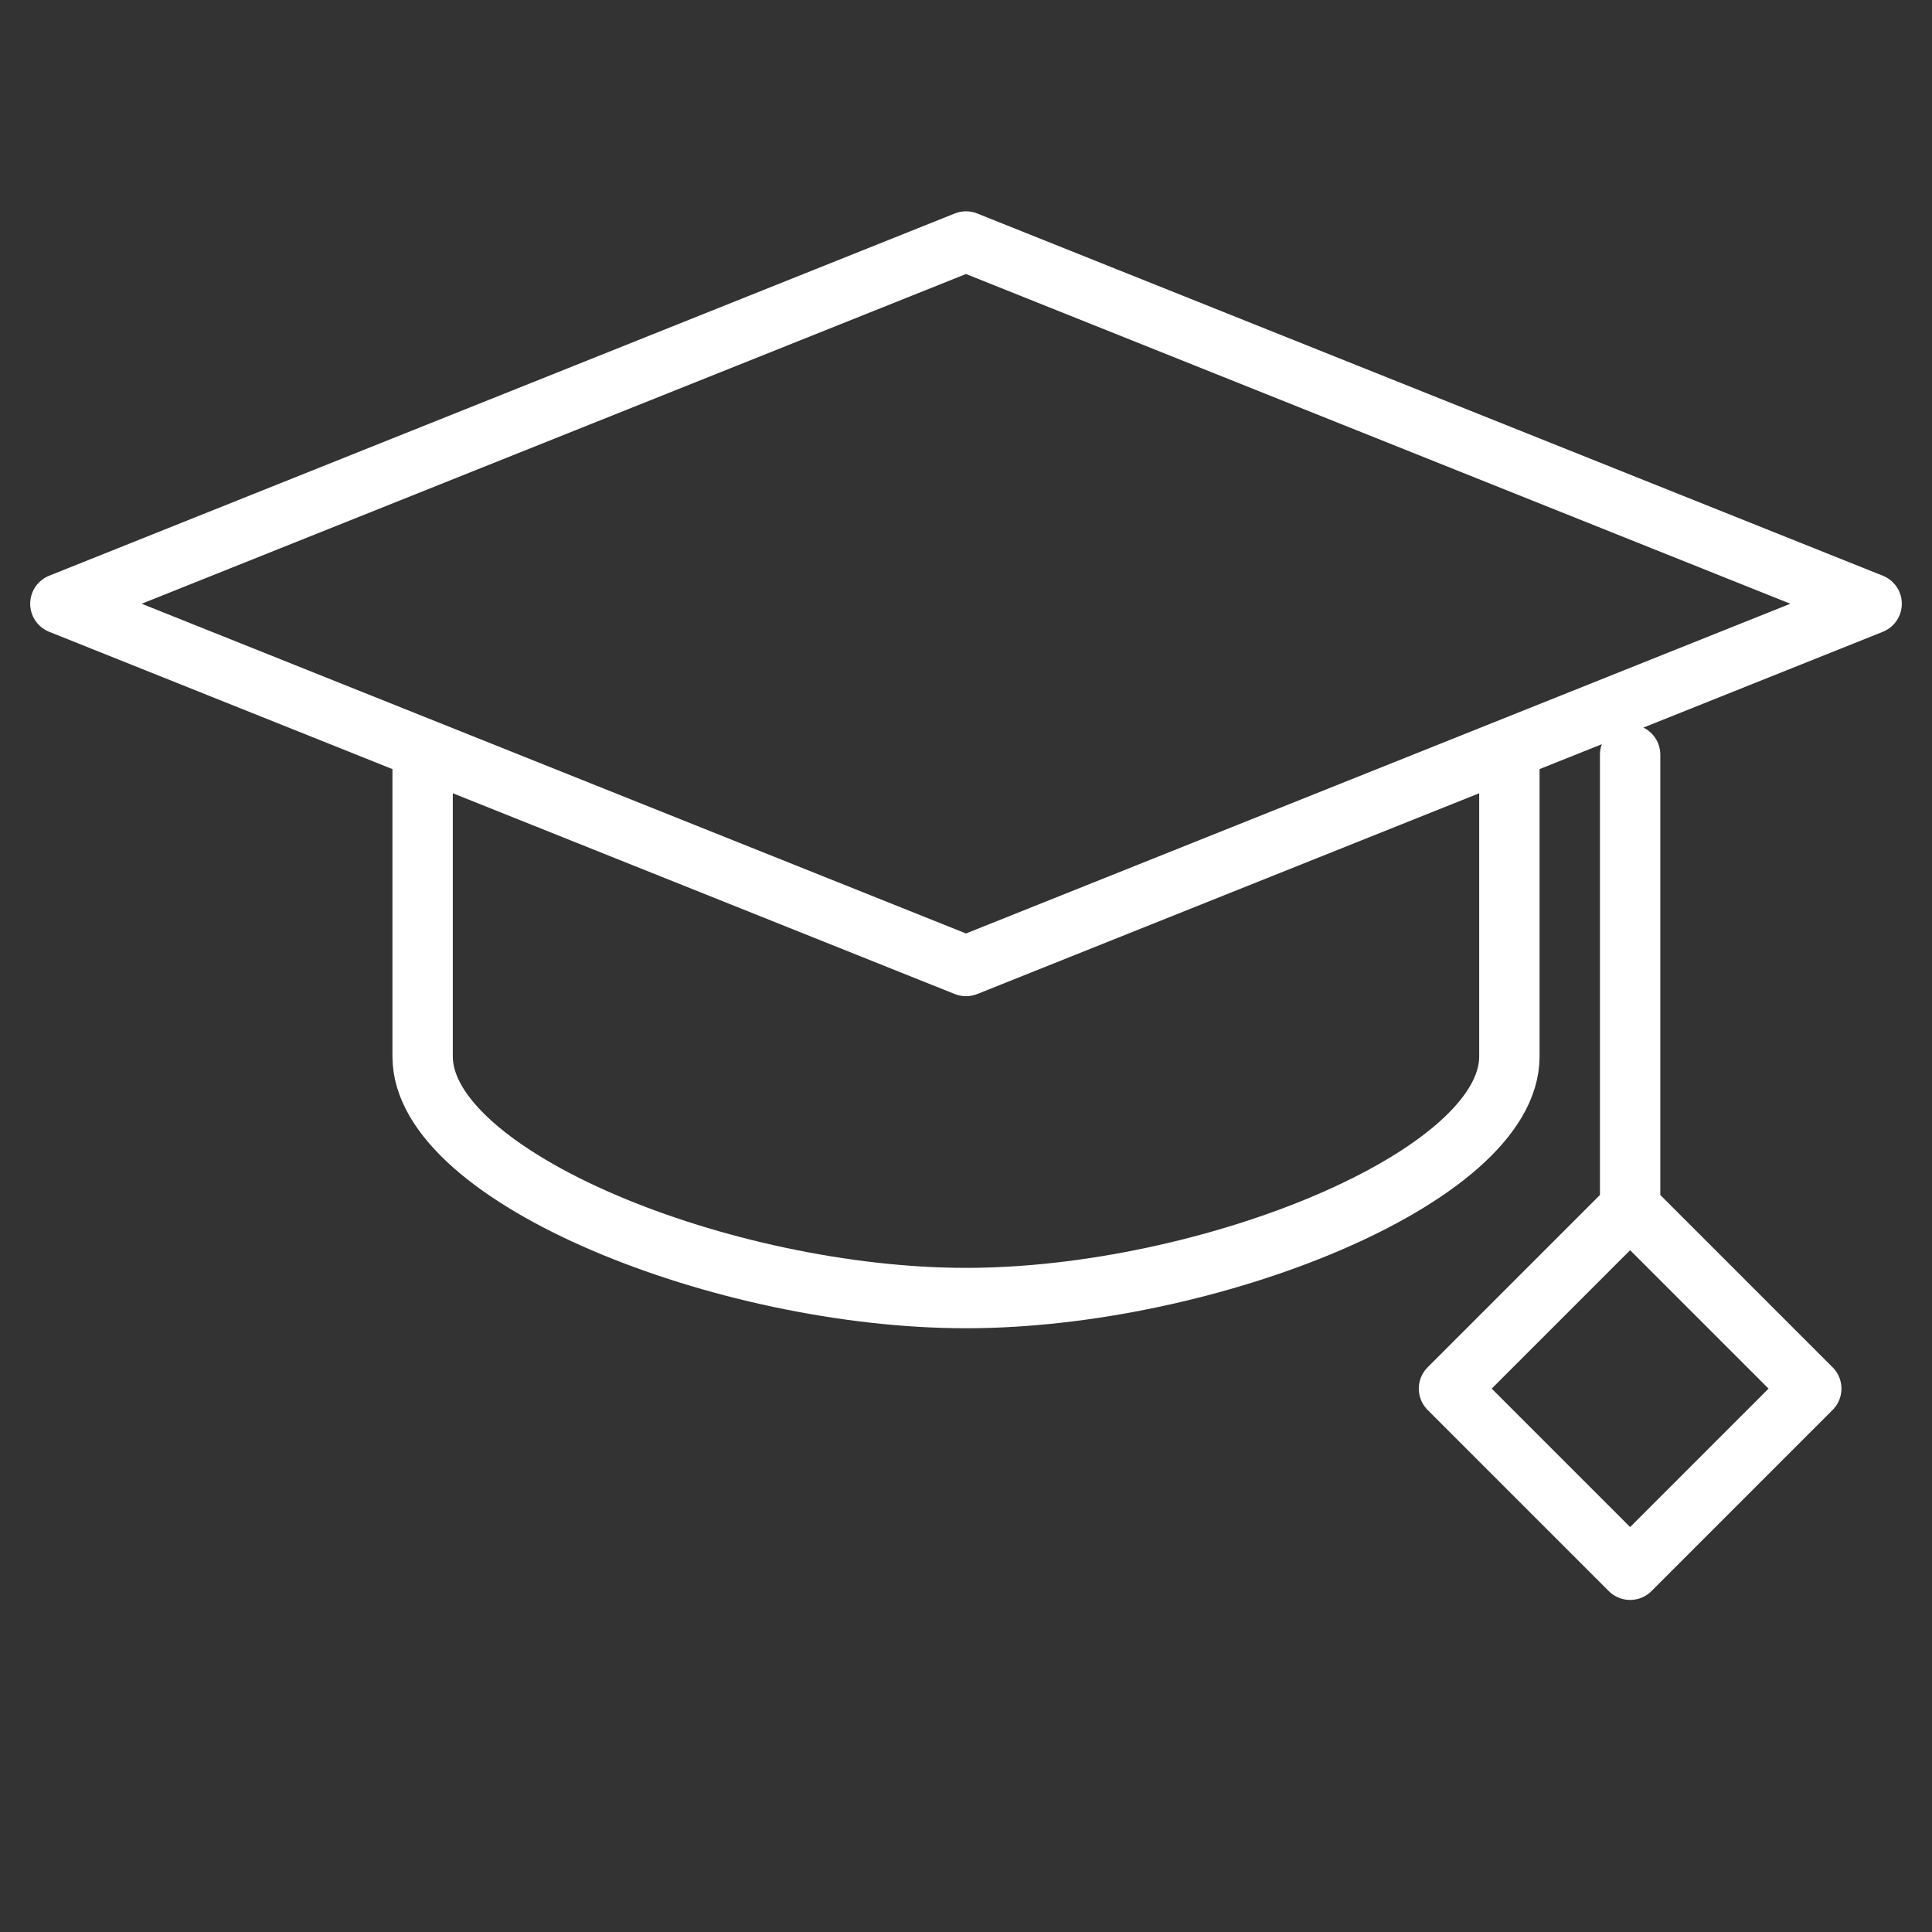
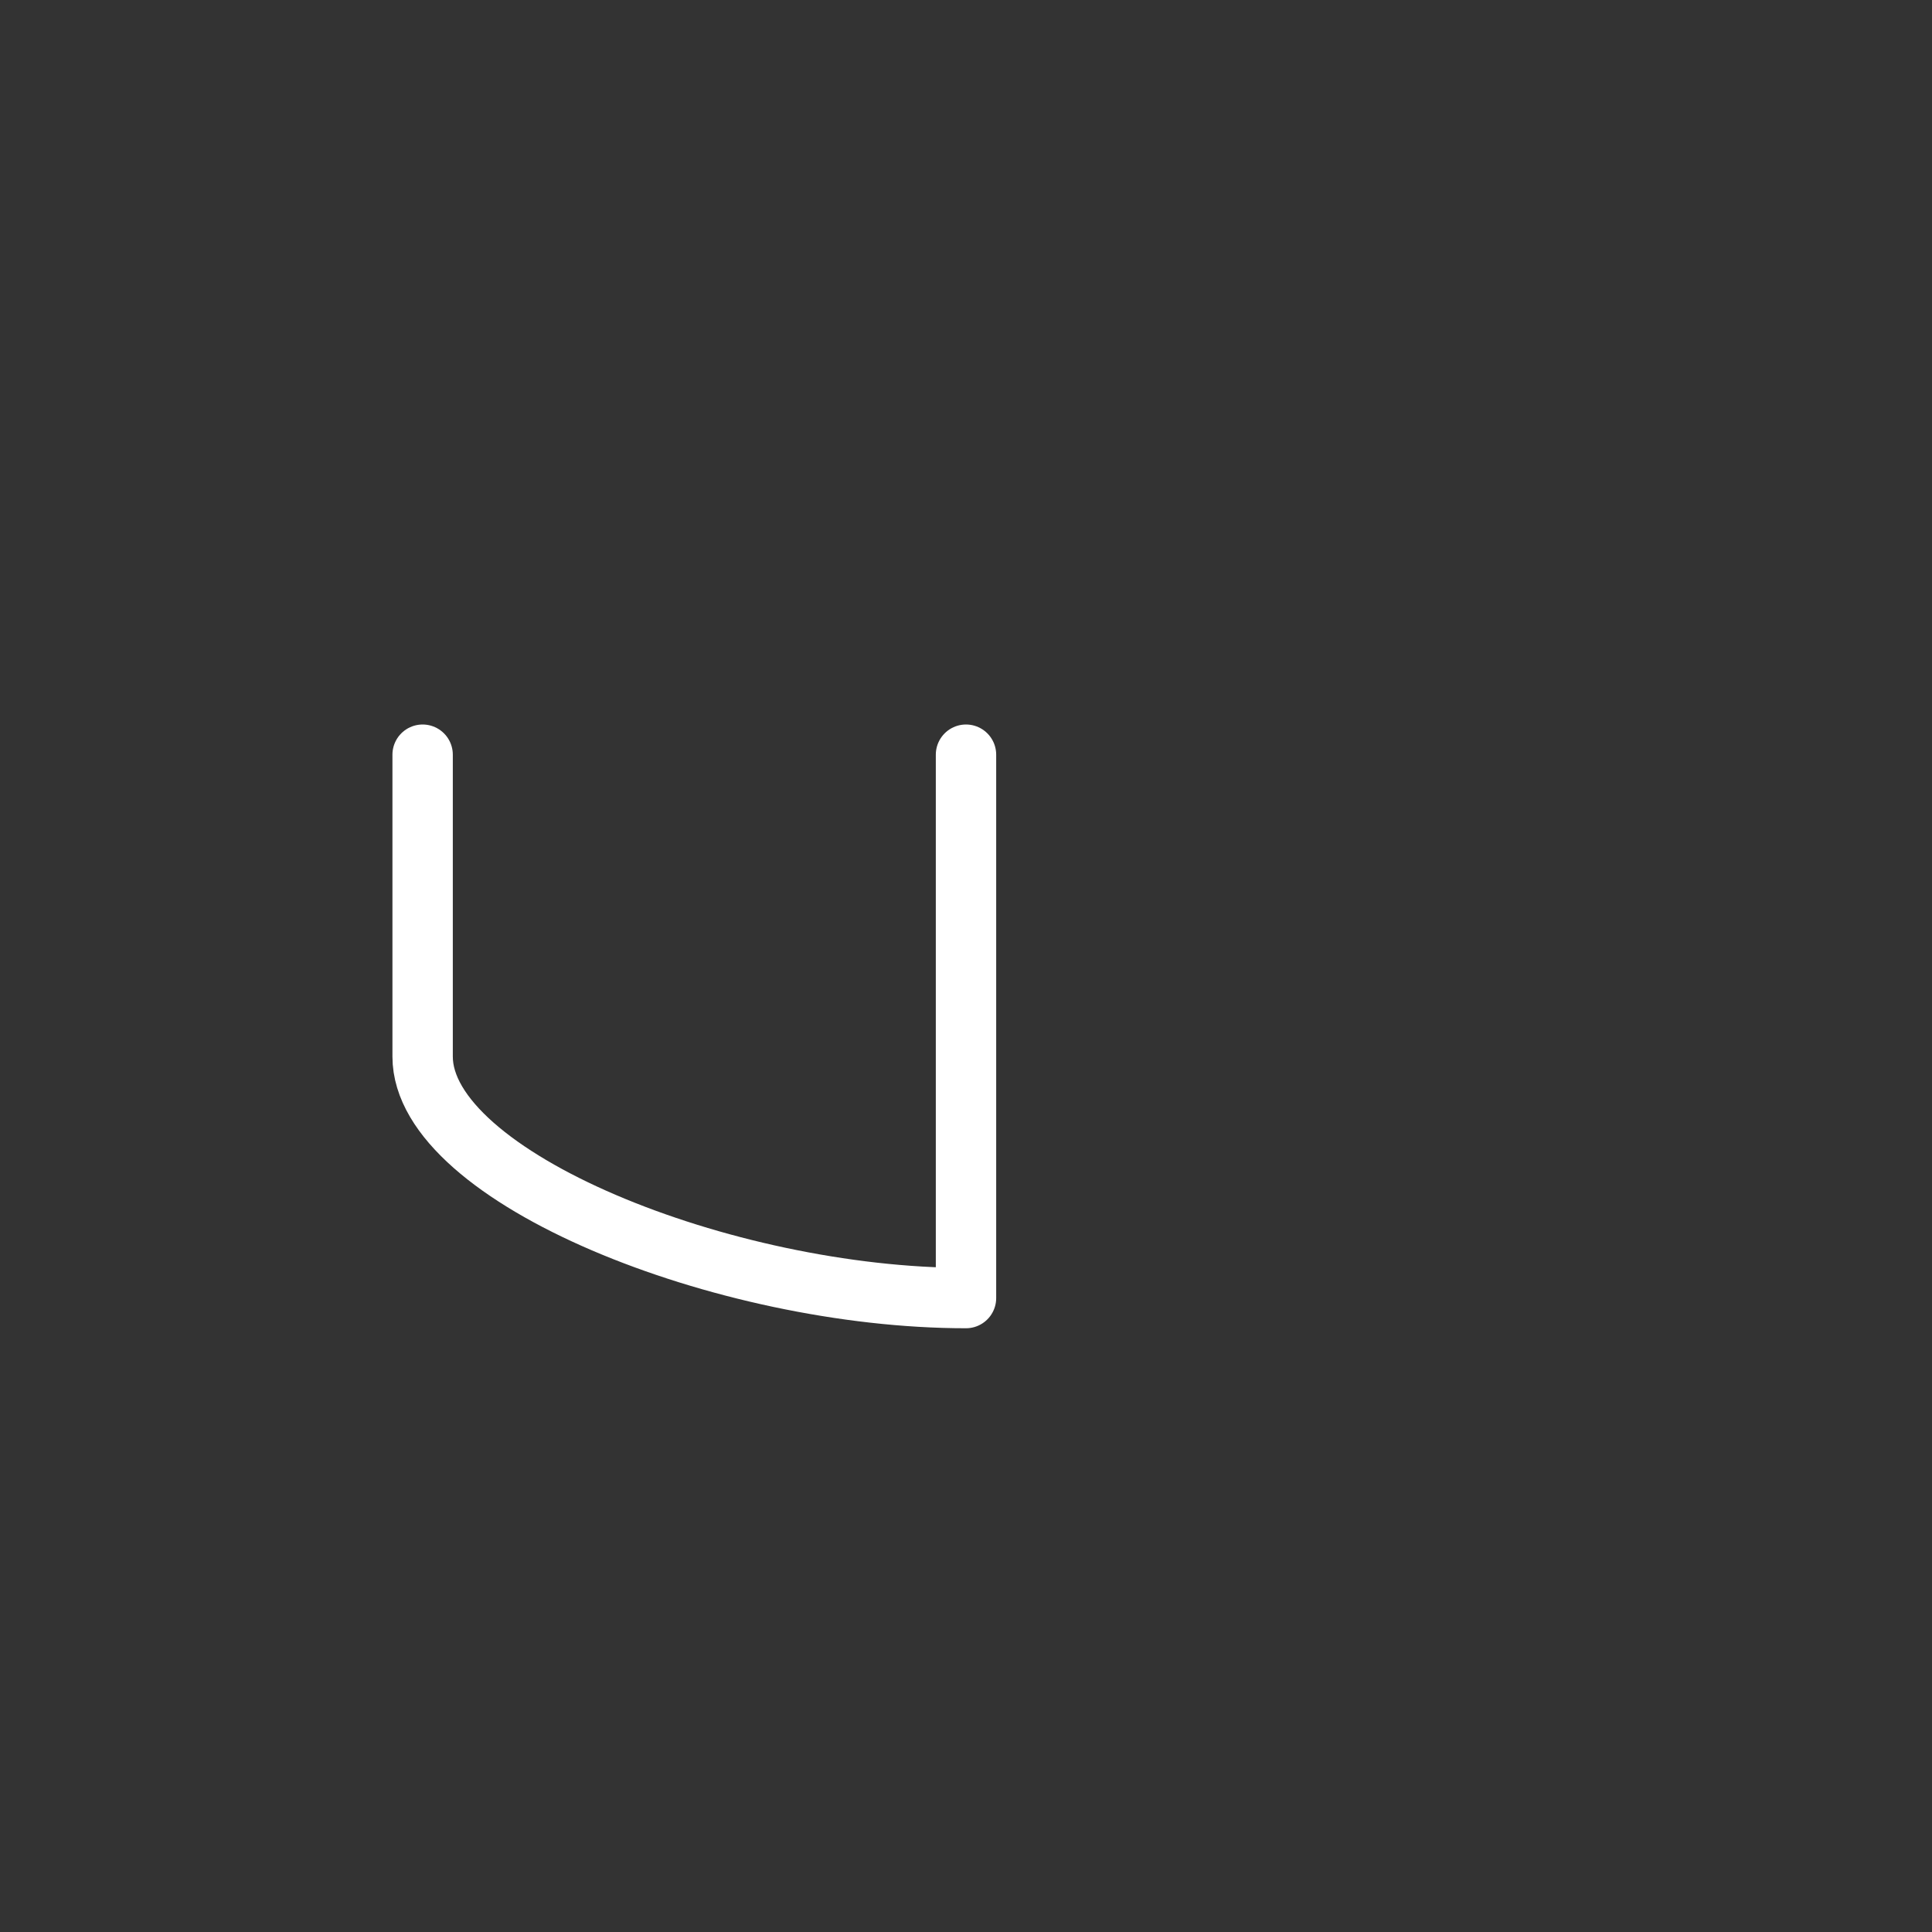
<svg xmlns="http://www.w3.org/2000/svg" viewBox="0 0 64 64" fill="none" stroke="white" stroke-width="2" stroke-linecap="round" stroke-linejoin="round">
  <rect x="0" y="0" width="64" height="64" fill="#333333" stroke="none" />
-   <polygon points="2,20 32,8 62,20 32,32 2,20" />
-   <path d="M14,25 v10 c0,4 10,8 18,8s18-4 18-8V25" />
-   <line x1="54" y1="25" x2="54" y2="40" />
-   <polygon points="54,40 60,46 54,52 48,46 54,40" />
+   <path d="M14,25 v10 c0,4 10,8 18,8V25" />
</svg>